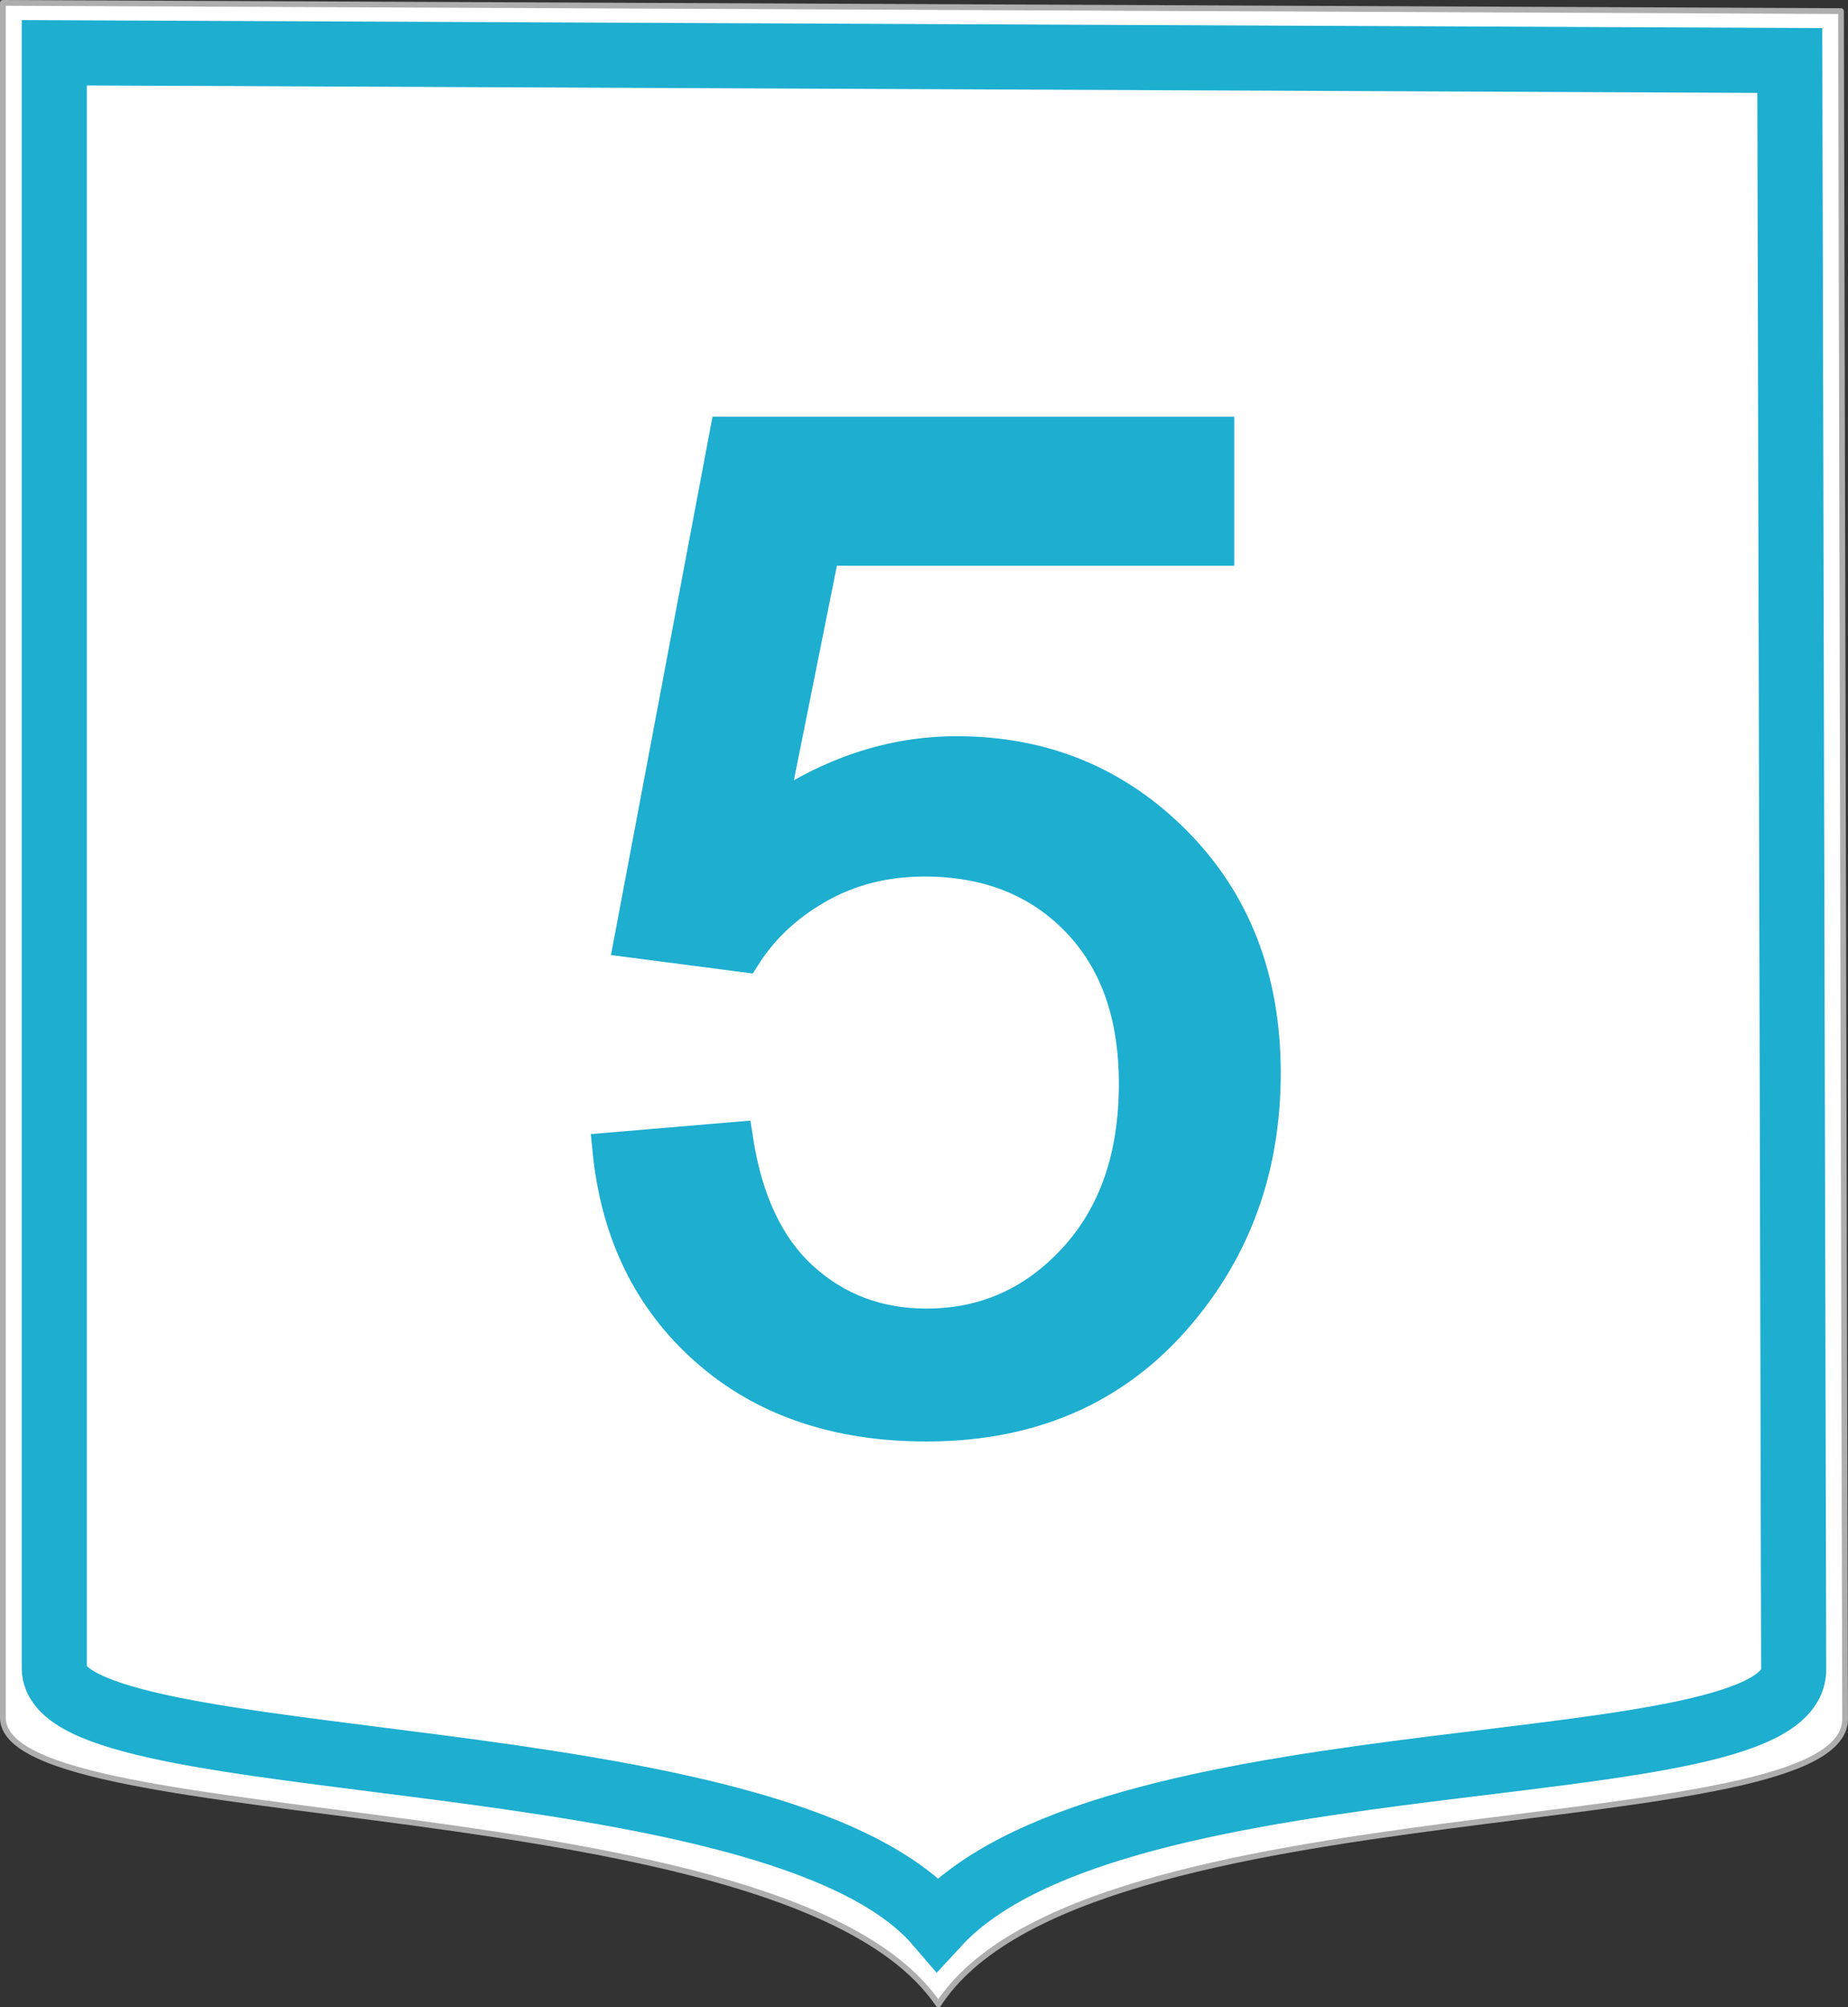
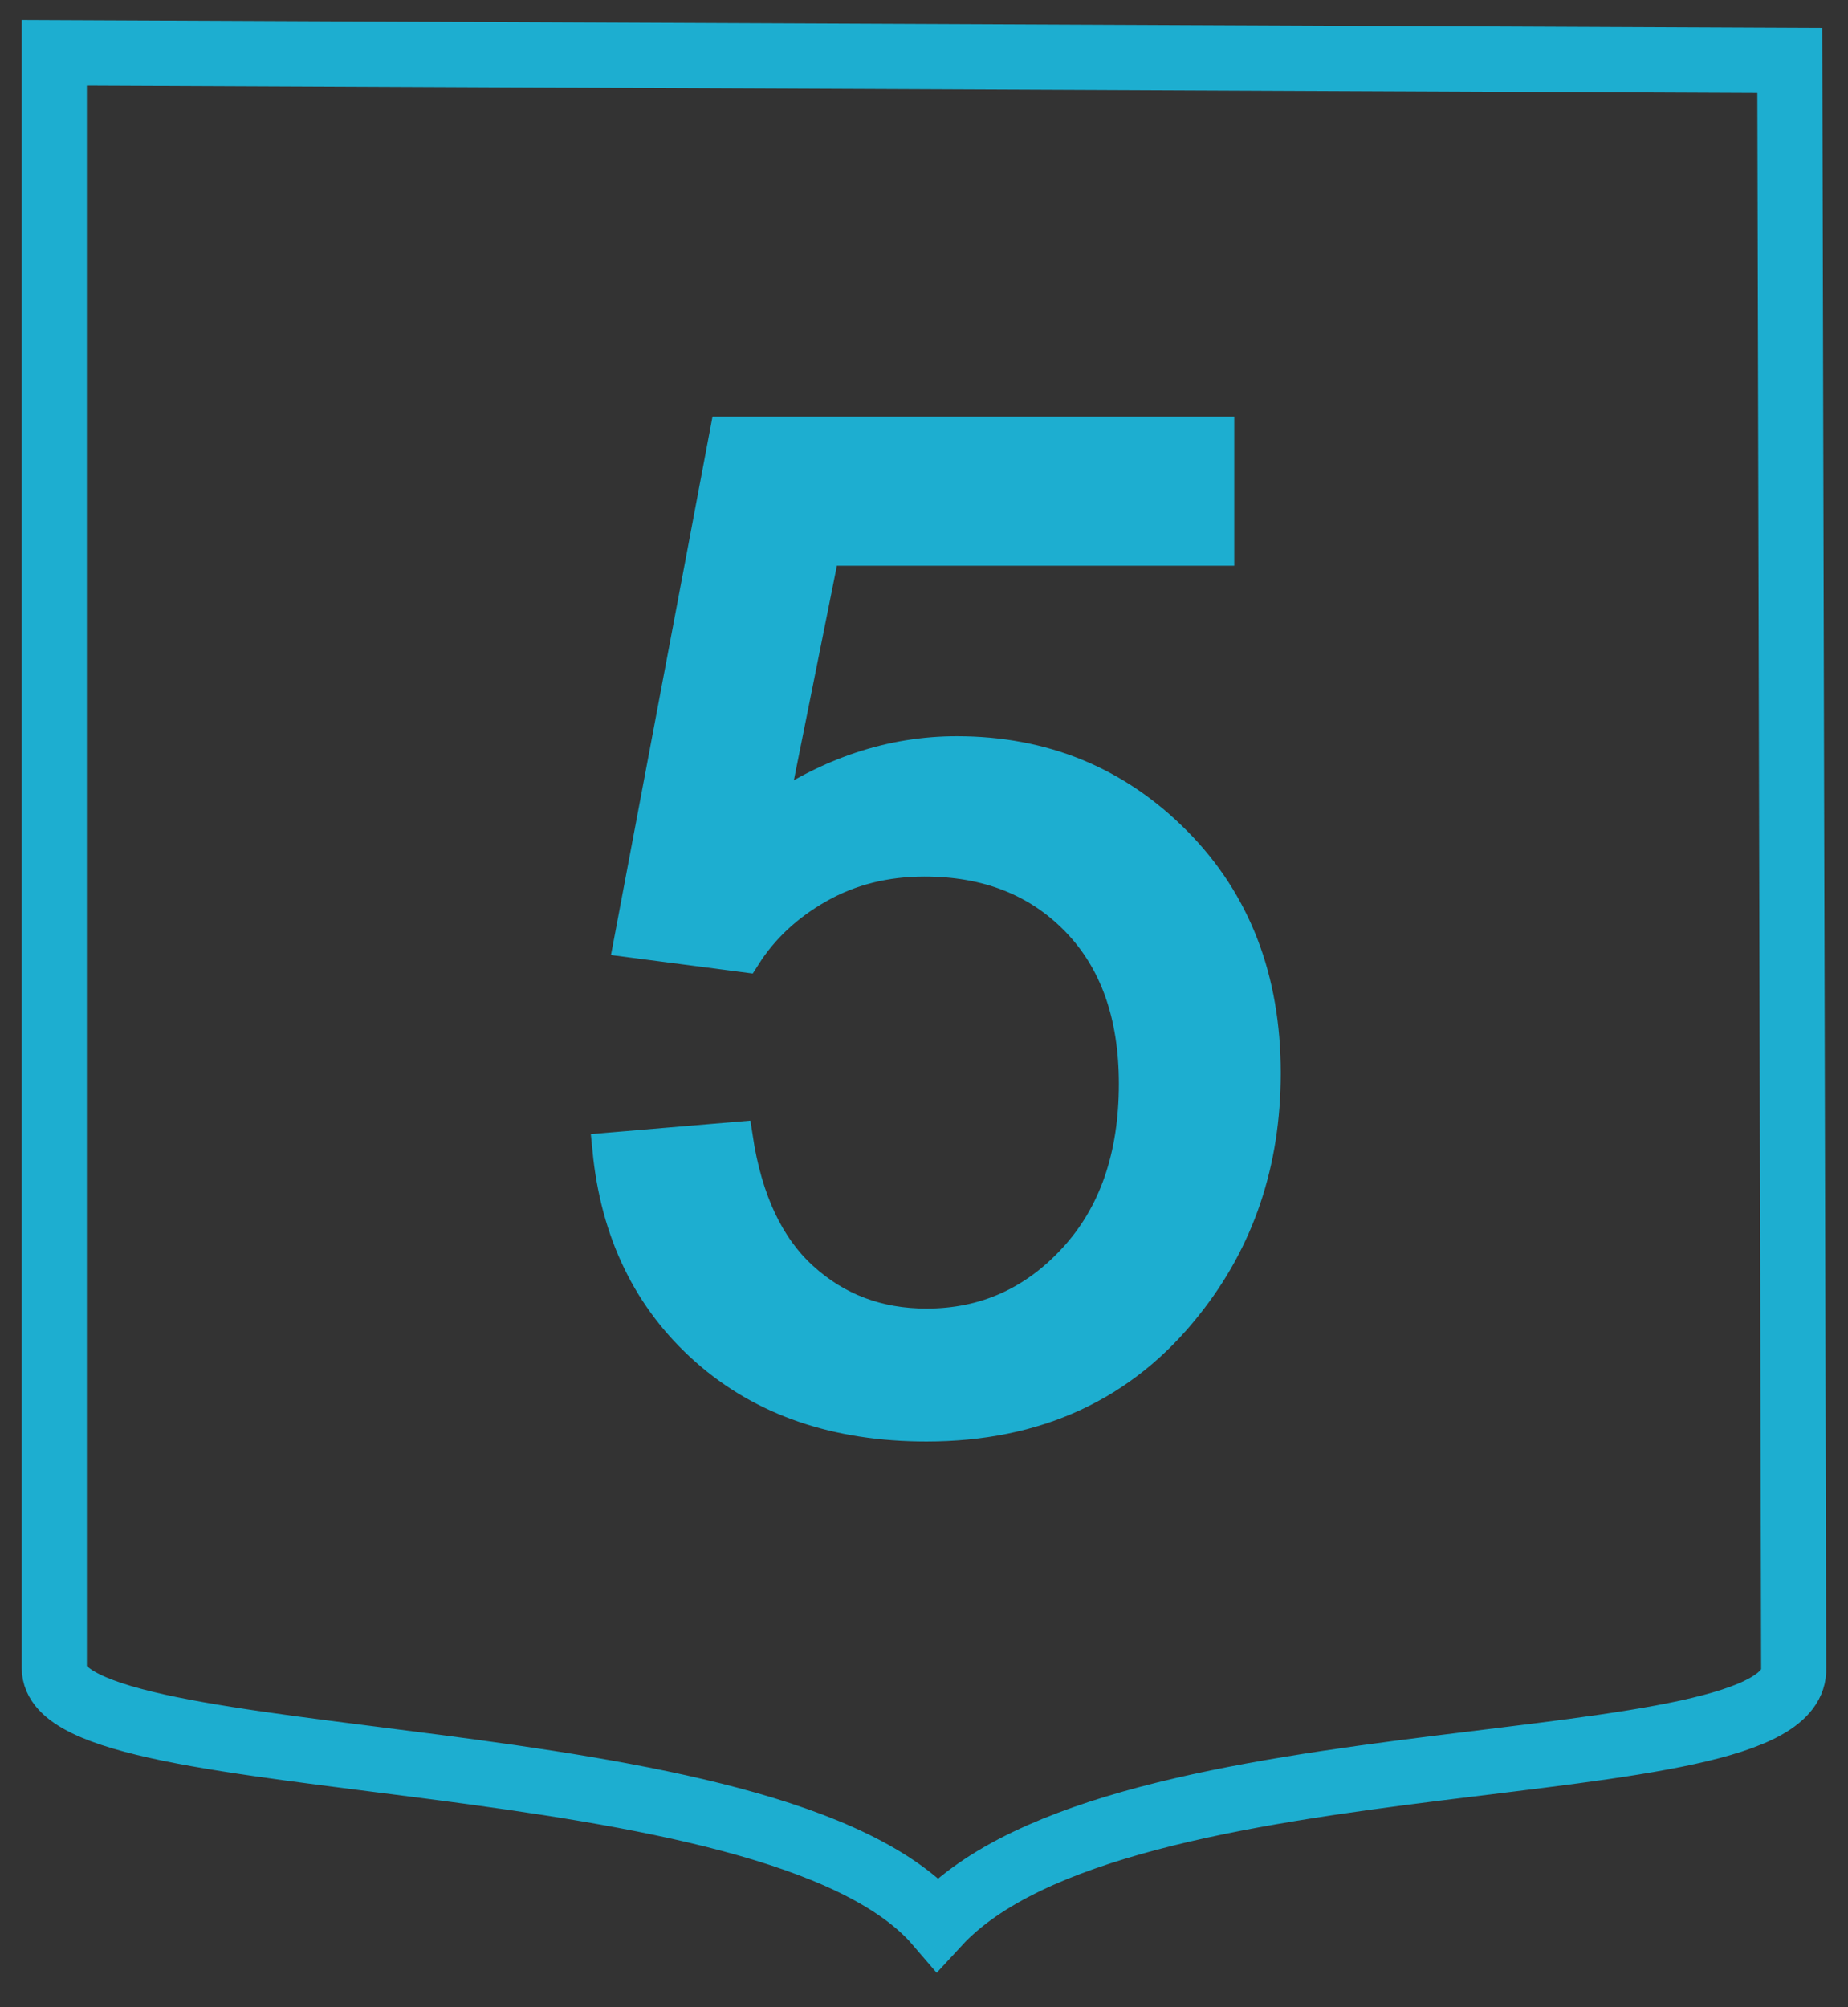
<svg xmlns="http://www.w3.org/2000/svg" xmlns:ns1="http://sodipodi.sourceforge.net/DTD/sodipodi-0.dtd" xmlns:ns2="http://www.inkscape.org/namespaces/inkscape" width="340.742" height="370.097" id="svg2" ns1:version="0.32" ns2:version="0.45.1" ns1:docbase="D:\pictures\Traffic\Greece\numbers SVG\EO OLD" ns1:docname="GR-OEO-5.svg" ns2:output_extension="org.inkscape.output.svg.inkscape" version="1.0">
  <rect width="100%" height="100%" fill="#333333" stroke="none" />
  <defs id="defs4" />
  <ns1:namedview id="base" pagecolor="#ffffff" bordercolor="#666666" borderopacity="1.0" ns2:pageopacity="0.0" ns2:pageshadow="2" ns2:zoom="1.4" ns2:cx="350" ns2:cy="506.19972" ns2:document-units="px" ns2:current-layer="layer1" ns2:window-width="1280" ns2:window-height="975" ns2:window-x="0" ns2:window-y="22" showguides="false" showgrid="true" />
  <g ns2:label="Ebene 1" ns2:groupmode="layer" id="layer1" transform="translate(-187.989,-33.351)">
-     <path style="fill:#ffffff;fill-rule:evenodd;stroke:#aeaeae;stroke-width:1.06;stroke-linecap:butt;stroke-linejoin:round;stroke-miterlimit:4;stroke-opacity:1" d="M 188.519,33.881 L 527.439,35.398 L 528.195,350.034 C 529.204,374.039 387.738,361.651 361.005,402.918 C 333.517,362.201 188.519,372.017 188.519,350.034 L 188.519,33.881 z " id="path4305" />
    <path style="fill:none;fill-rule:evenodd;stroke:#1daed0;stroke-width:12;stroke-linecap:butt;stroke-linejoin:miter;stroke-miterlimit:4;stroke-opacity:1" d="M 198,43.076 L 518,44.505 L 518.714,340.934 C 519.667,363.549 394.19,351.879 360.857,388.065 C 330.857,353.069 198,361.644 198,340.934 L 198,43.076 z " id="path2317" />
    <path style="font-size:40.73px;font-style:normal;font-weight:normal;fill:#1daed0;fill-opacity:1;stroke:#1daed0;stroke-width:6.109;stroke-linecap:butt;stroke-linejoin:miter;stroke-miterlimit:4;stroke-opacity:1;font-family:Bitstream Vera Sans" d="M 300.267,245.236 L 323.76,243.247 C 325.5,254.683 329.539,263.28 335.879,269.039 C 342.218,274.798 349.862,277.678 358.812,277.678 C 369.584,277.678 378.699,273.617 386.157,265.496 C 393.615,257.376 397.344,246.603 397.344,233.179 C 397.344,220.418 393.76,210.35 386.592,202.975 C 379.424,195.6 370.04,191.912 358.439,191.912 C 351.229,191.912 344.724,193.549 338.924,196.822 C 333.123,200.095 328.566,204.342 325.251,209.563 L 304.245,206.828 L 321.895,113.232 L 412.508,113.232 L 412.508,134.611 L 339.794,134.611 L 329.975,183.584 C 340.913,175.961 352.389,172.149 364.405,172.149 C 380.315,172.149 393.739,177.66 404.677,188.681 C 415.615,199.702 421.085,213.872 421.085,231.19 C 421.085,247.68 416.278,261.933 406.666,273.949 C 394.982,288.699 379.031,296.074 358.812,296.074 C 342.239,296.074 328.711,291.433 318.228,282.152 C 307.746,272.871 301.759,260.566 300.267,245.236 L 300.267,245.236 z " id="text7214" />
  </g>
</svg>